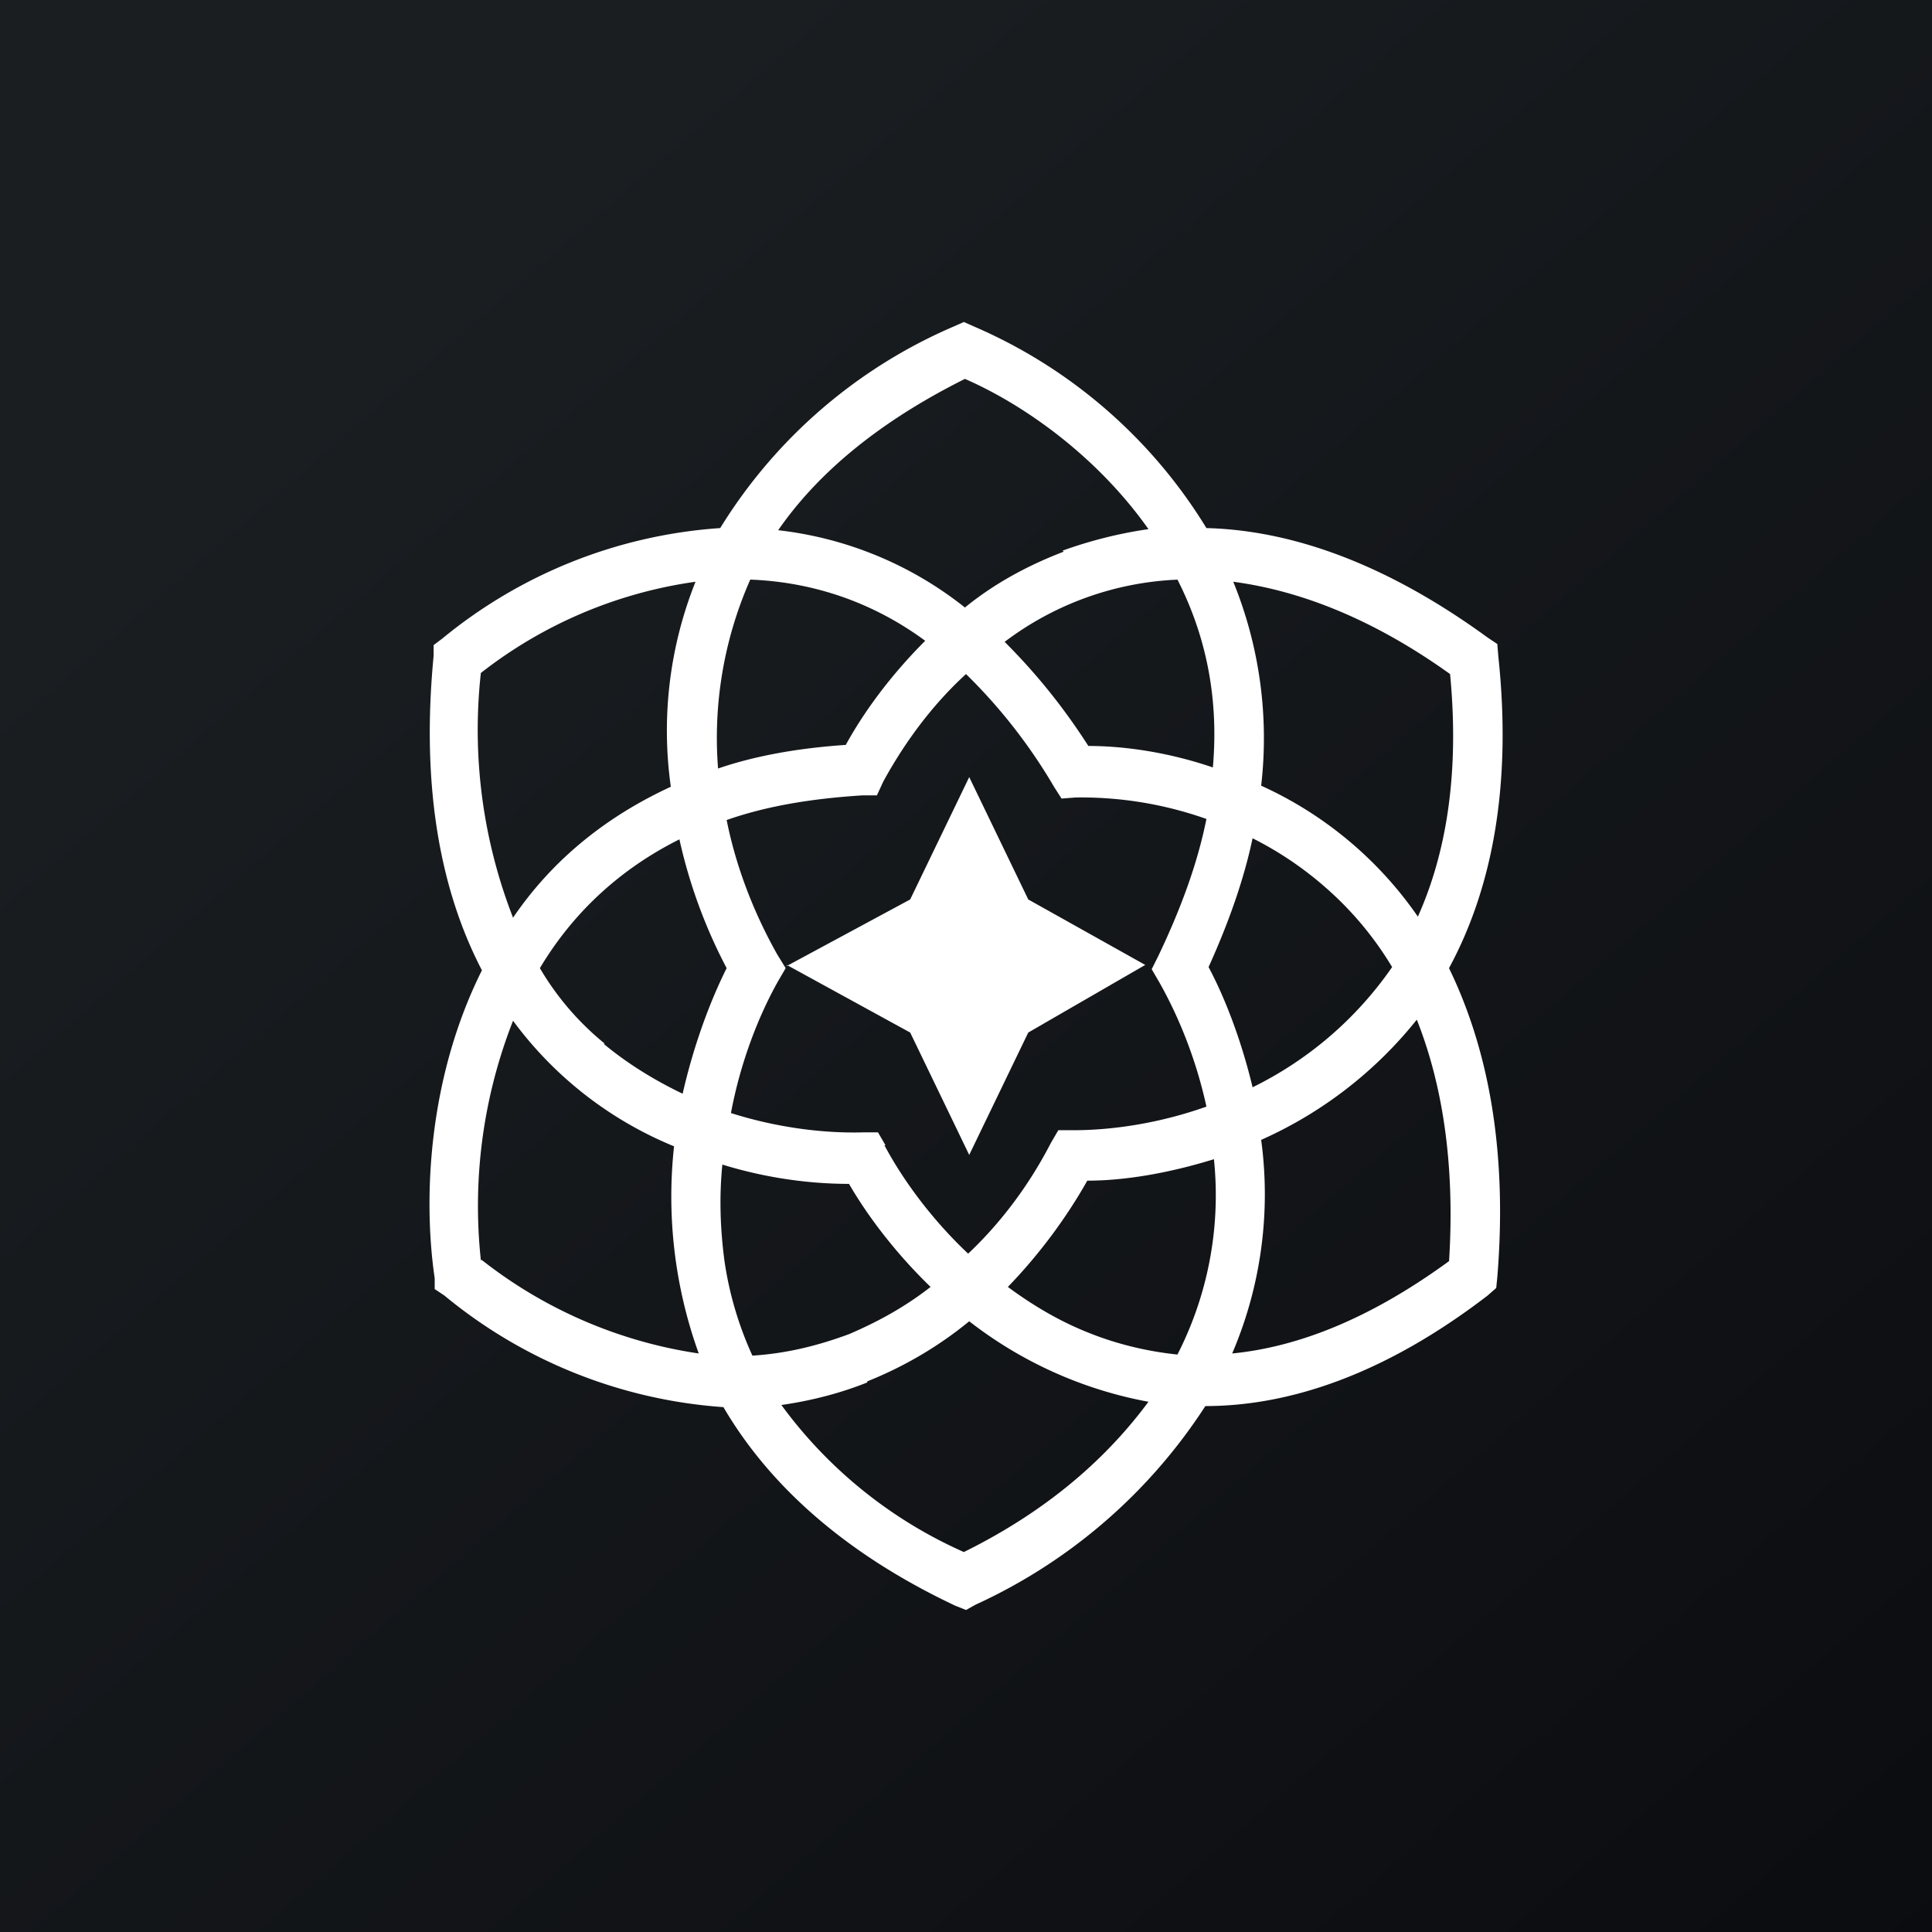
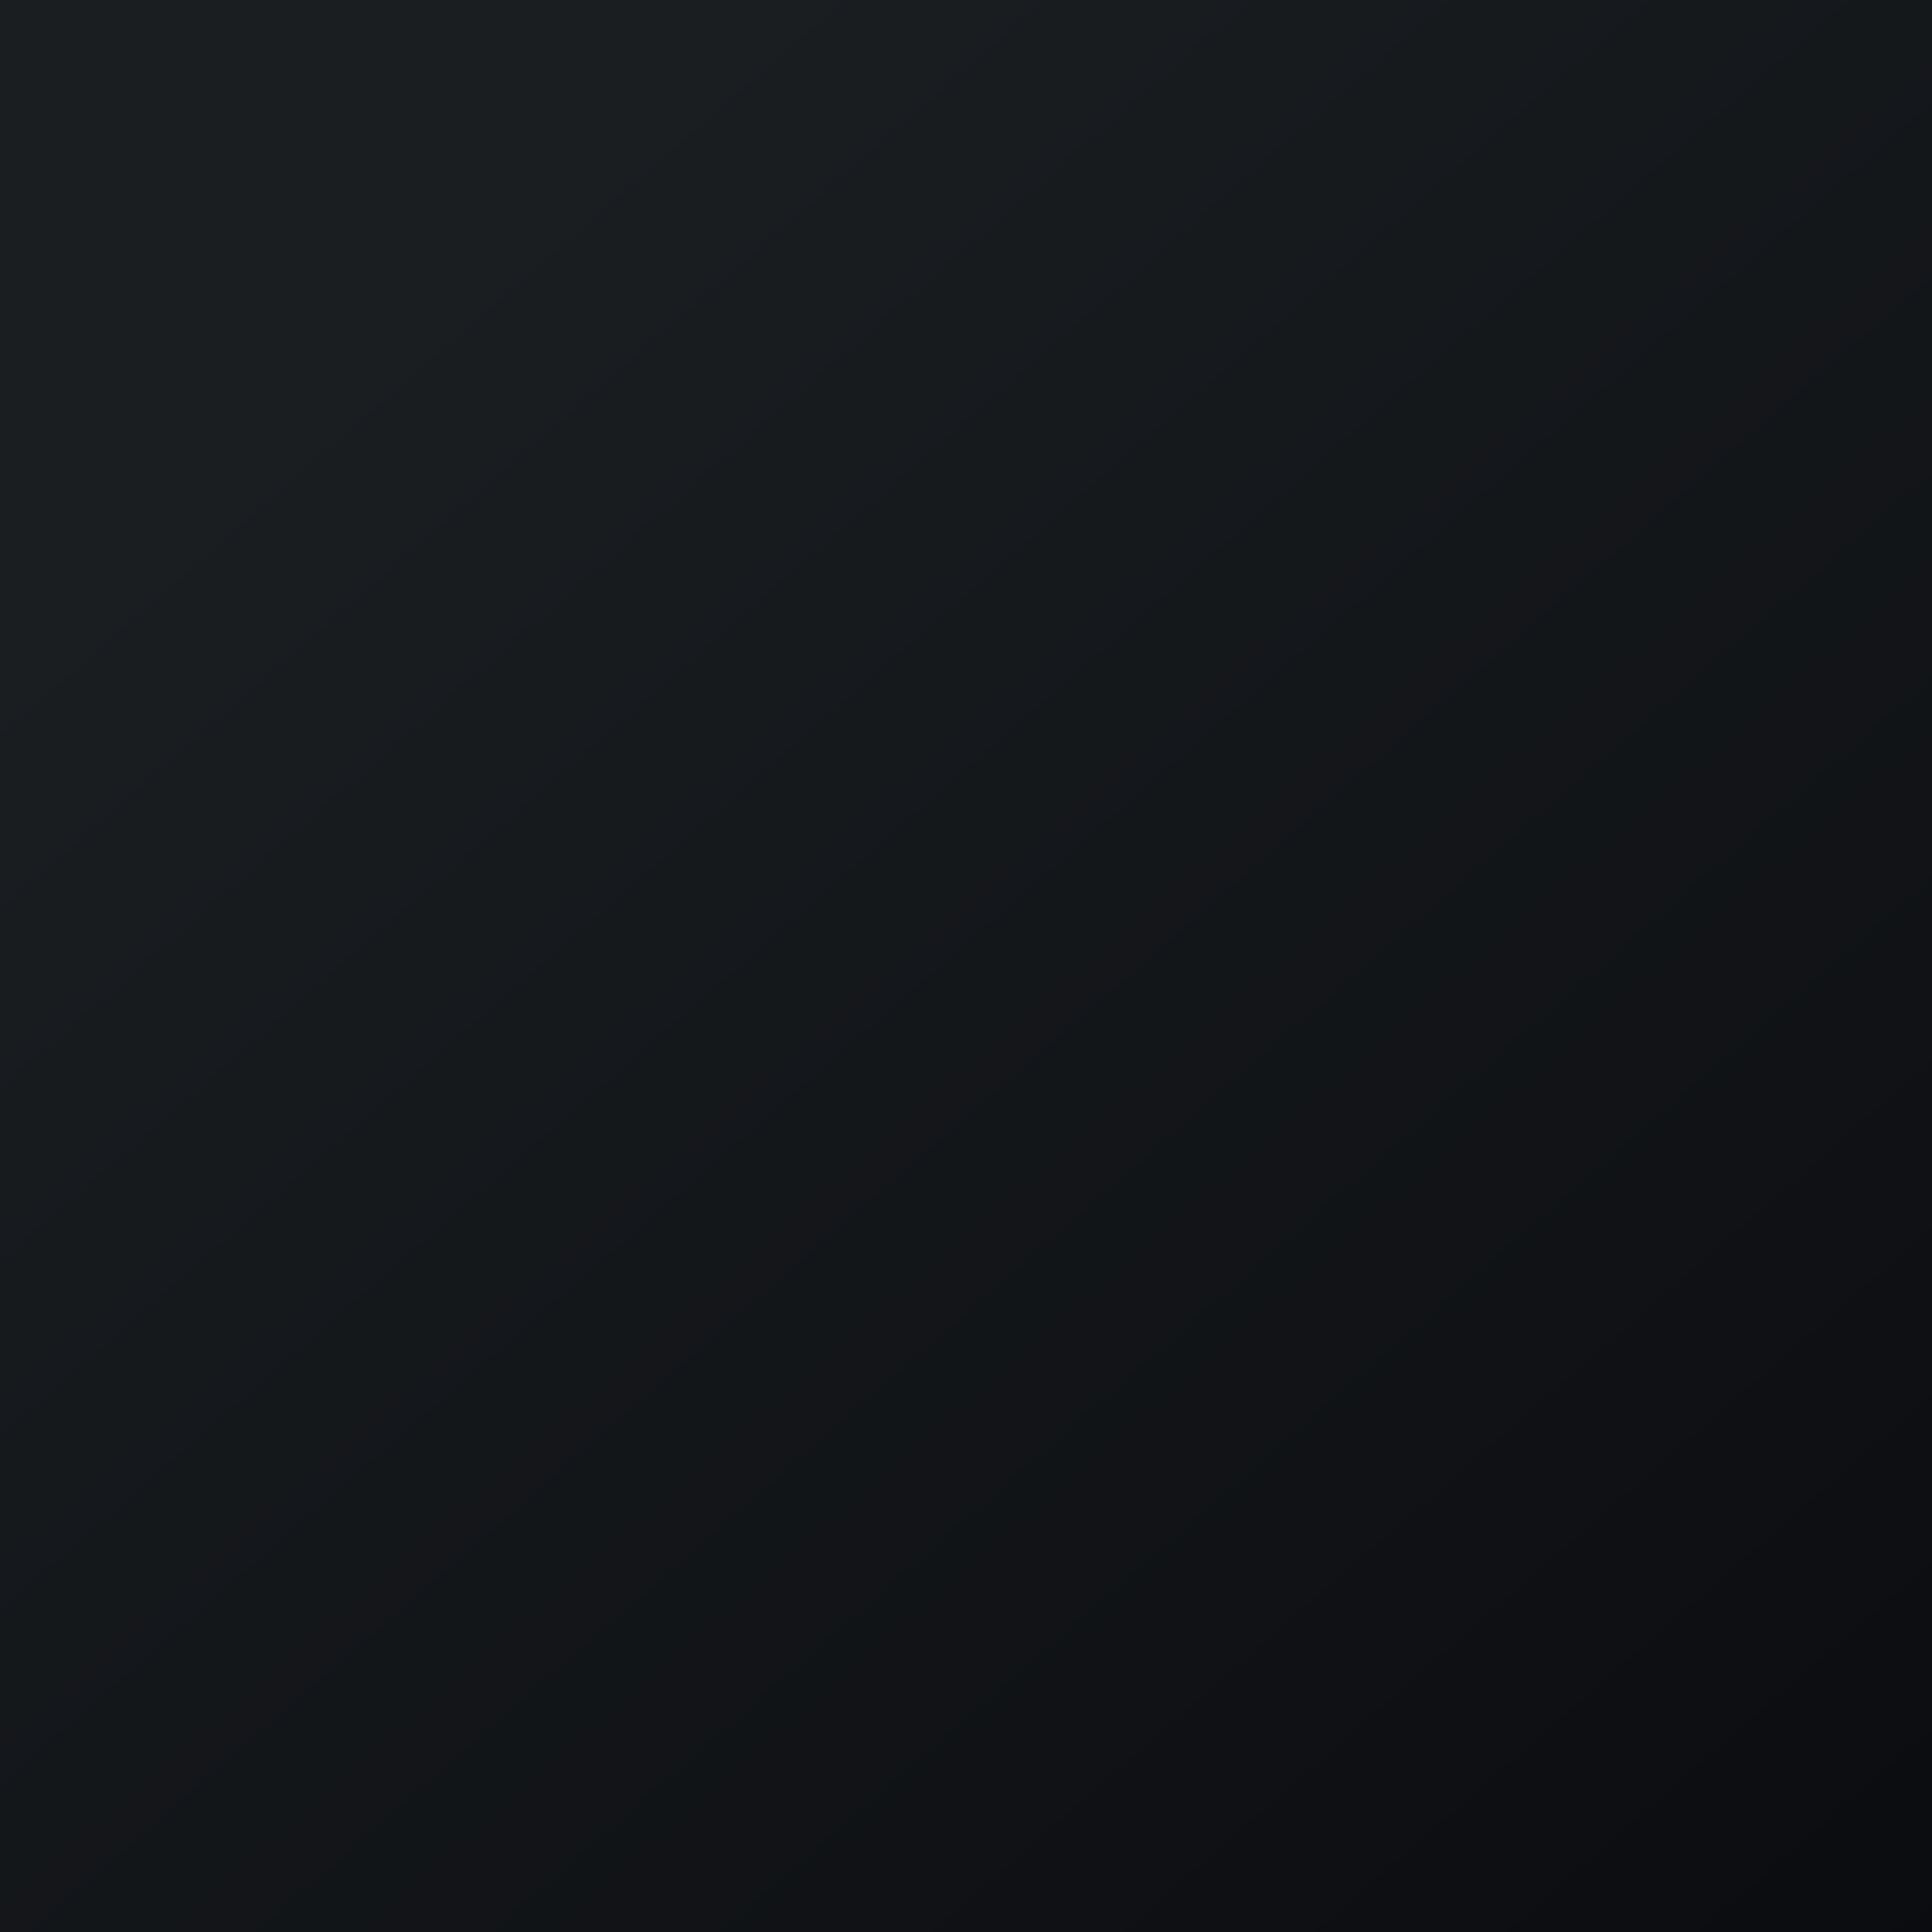
<svg xmlns="http://www.w3.org/2000/svg" width="18" height="18" viewBox="0 0 18 18">
  <rect x="0" y="0" width="18" height="18" fill="#808080" stroke="none" />
  <path fill="url(#azyhrdzxo)" d="M0 0h18v18H0z" />
-   <path fill-rule="evenodd" d="M9.07 3.04 8.98 3l-.09.04a4.76 4.76 0 0 0-2.18 1.88 4.56 4.56 0 0 0-2.59 1.03l-.08.06v.1c-.12 1.24.07 2.2.45 2.93-.5 1-.55 2.12-.44 2.87v.1l.09.06a4.58 4.58 0 0 0 2.6 1.04c.41.7 1.1 1.35 2.16 1.85L9 15l.09-.05a5.05 5.05 0 0 0 2.14-1.85c.79 0 1.68-.3 2.63-1.03l.08-.07.01-.1c.1-1.22-.1-2.16-.45-2.88.39-.72.59-1.67.46-2.9L13.95 6l-.09-.06c-.96-.7-1.84-1-2.62-1.02a4.73 4.73 0 0 0-2.17-1.88ZM4.48 6.27a4.19 4.19 0 0 1 2-.85 3.74 3.74 0 0 0-.23 1.91c-.65.3-1.13.72-1.47 1.22a4.82 4.82 0 0 1-.3-2.28Zm0 5.47a4.72 4.72 0 0 1 .3-2.23 3.52 3.52 0 0 0 1.5 1.17 4.31 4.31 0 0 0 .23 1.93 4.28 4.28 0 0 1-2.02-.87Zm1.15-2.01c.23.19.48.34.73.46.1-.44.25-.85.41-1.17a4.8 4.8 0 0 1-.44-1.2c-.6.3-1.02.73-1.3 1.2.17.29.38.52.6.7Zm1.12 2.02c-.04-.3-.05-.6-.02-.9.42.13.83.18 1.18.18.18.31.44.65.76.96-.23.18-.48.32-.76.44-.27.1-.57.18-.9.2a3.24 3.24 0 0 1-.26-.88Zm1.49-1.08c.17.32.44.69.78 1.01.35-.33.6-.7.77-1.03l.07-.12H10c.35 0 .79-.06 1.24-.22-.1-.46-.27-.86-.44-1.16l-.07-.12.06-.12c.22-.46.37-.88.45-1.28a3.5 3.5 0 0 0-1.22-.2l-.13.01-.07-.11A5.03 5.03 0 0 0 9 6.28c-.35.32-.6.69-.77 1l-.06.13h-.13c-.48.03-.9.1-1.27.23.1.5.29.93.47 1.25l.08.13-.07.12c-.18.32-.35.75-.44 1.23.44.14.88.19 1.23.18h.14l.07.12Zm-.16 2.2c.35-.14.67-.33.95-.56a3.86 3.86 0 0 0 1.67.75c-.37.5-.91 1-1.72 1.4a4.23 4.23 0 0 1-1.7-1.37c.28-.04.55-.11.8-.21Zm2.07-.45c.25.1.53.17.82.2a3.26 3.26 0 0 0 .34-1.82c-.42.13-.83.2-1.18.2-.18.32-.43.67-.74.99.23.17.48.32.76.43Zm3.35-.67c-.74.54-1.41.8-2.02.86a3.77 3.77 0 0 0 .27-1.99A3.87 3.87 0 0 0 13.2 9.5c.23.58.36 1.32.3 2.26Zm.01-5.47c.09.94-.04 1.68-.3 2.26a3.56 3.56 0 0 0-1.46-1.22 3.86 3.86 0 0 0-.26-1.9c.6.08 1.28.33 2.02.86Zm-1.17 1.98a3.22 3.22 0 0 0-.67-.45c-.08.38-.22.78-.41 1.2.16.3.31.7.41 1.12a3.4 3.4 0 0 0 1.3-1.12 3.1 3.1 0 0 0-.63-.75ZM10.97 5.4c.25.49.39 1.07.33 1.75-.41-.14-.82-.2-1.16-.2-.25-.39-.51-.7-.78-.97a2.87 2.87 0 0 1 1.62-.58Zm-1.06-.26c-.34.13-.65.3-.92.52a3.41 3.41 0 0 0-1.74-.72c.36-.52.92-1 1.74-1.41.55.24 1.23.72 1.71 1.4-.28.04-.55.11-.8.2Zm-2.92.26c.53.02 1.1.18 1.63.57-.32.32-.57.66-.74.97-.44.03-.84.1-1.19.22a3.65 3.65 0 0 1 .3-1.76ZM7.33 9l1.15-.62.55-1.14.55 1.14 1.09.61-1.09.63-.55 1.14-.55-1.14-1.15-.63Z" fill="#fff" />
  <defs>
    <linearGradient id="azyhrdzxo" x1="3.35" y1="3.12" x2="21.9" y2="24.43" gradientUnits="userSpaceOnUse">
      <stop stop-color="#1A1E21" />
      <stop offset="1" stop-color="#06060A" />
    </linearGradient>
  </defs>
</svg>